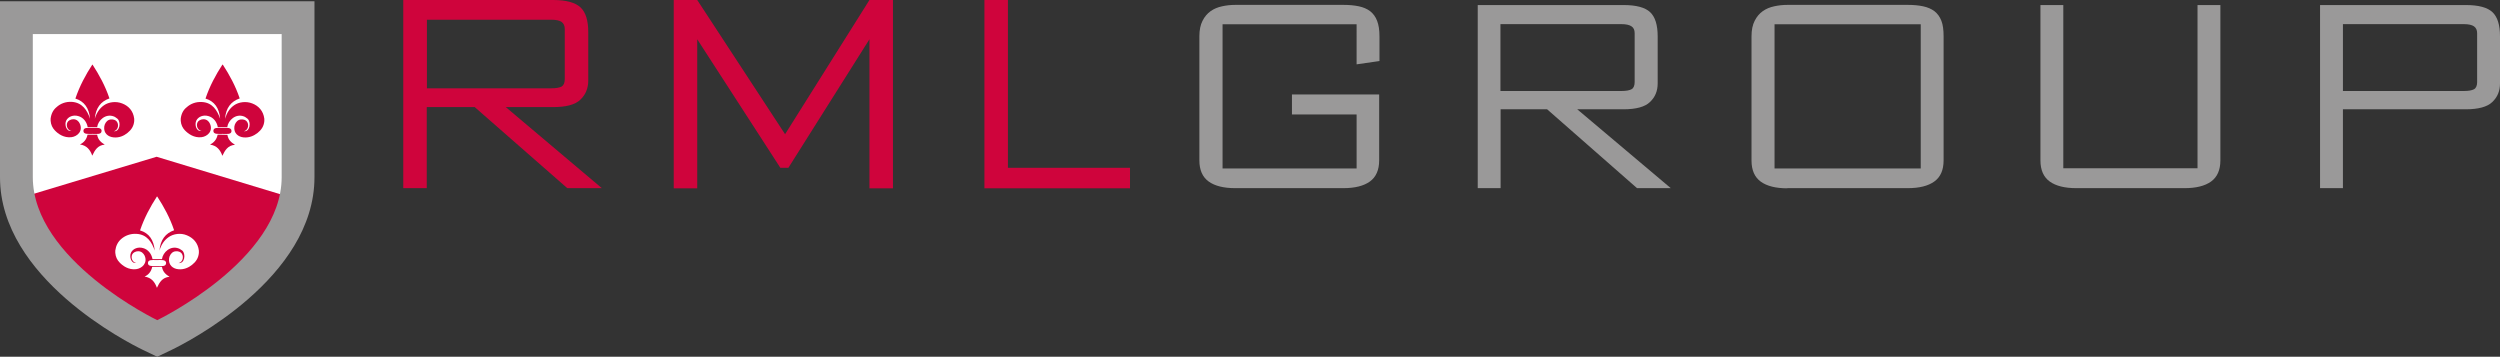
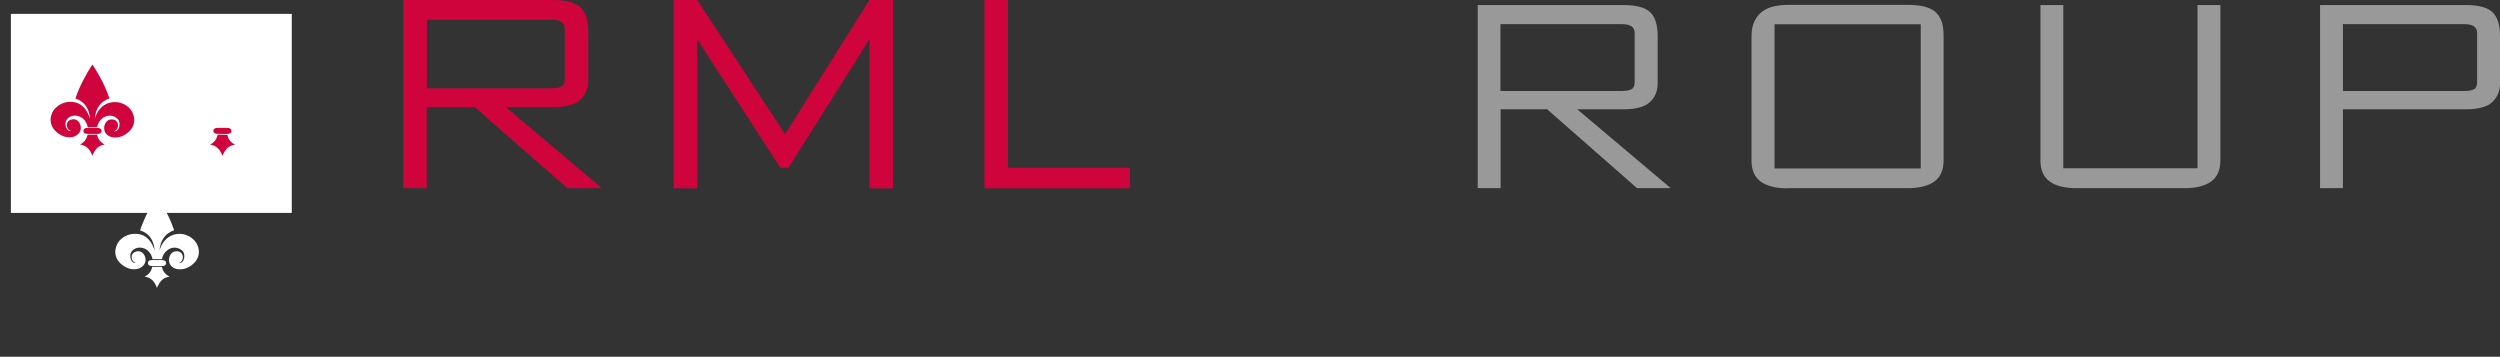
<svg xmlns="http://www.w3.org/2000/svg" xmlns:xlink="http://www.w3.org/1999/xlink" version="1.1" id="Layer_1" x="0px" y="0px" viewBox="0 0 1585.2 226.2" style="enable-background:new 0 0 1585.2 226.2;" xml:space="preserve">
  <rect x="0" y="0" width="1585.2" height="226.2" fill="#333333" stroke="none" />
  <style type="text/css">
	.st0{clip-path:url(#SVGID_2_);fill:#CF043C;}
	.st1{fill:#CF043C;}
	.st2{clip-path:url(#SVGID_4_);fill:#9A9999;}
	.st3{fill:#FFFFFF;}
	.st4{clip-path:url(#SVGID_6_);fill:#CF043C;}
	.st5{clip-path:url(#SVGID_6_);fill:#FFFFFF;}
	.st6{clip-path:url(#SVGID_6_);fill:#9A9999;}
</style>
  <g>
    <g>
      <defs>
        <rect id="SVGID_1_" width="1585.2" height="226.2" />
      </defs>
      <clipPath id="SVGID_2_">
        <use xlink:href="#SVGID_1_" style="overflow:visible;" />
      </clipPath>
      <path class="st0" d="M358.1,18.3c0-2-0.7-3.4-2-4.4c-1.3-0.9-3.5-1.4-6.6-1.4h-78.8V56h78.8c3,0,5.2-0.4,6.6-1.1    c1.3-0.8,2-2.3,2-4.7V18.3z M320.7,67.9l60.9,51.4h-21.9L301,67.9h-30.4v51.4h-14.9V0h95c8.3,0,14.1,1.6,17.4,4.7    c3.3,3.1,4.9,8.3,4.9,15.7v30.7c0,4.9-1.7,9-5,12.1c-3.3,3.2-9.1,4.7-17.3,4.7H320.7z" />
    </g>
    <polygon class="st1" points="551.3,0 497.8,85.1 442.1,0 427.2,0 427.2,119.4 442.1,119.4 442.1,24.9 494.8,106.4 499.9,106.4    551.3,24.9 551.3,119.4 566.2,119.4 566.2,0  " />
    <polygon class="st1" points="624.2,0 624.2,119.4 716.5,119.4 716.5,106.4 639.1,106.4 639.1,0  " />
    <g>
      <defs>
        <rect id="SVGID_3_" width="1585.2" height="226.2" />
      </defs>
      <clipPath id="SVGID_4_">
        <use xlink:href="#SVGID_3_" style="overflow:visible;" />
      </clipPath>
-       <path class="st2" d="M819.2,72.6V59.9h55.3v41.8c0,6.1-2,10.6-5.9,13.4c-3.9,2.8-9.5,4.2-16.8,4.2h-68.6c-7.3,0-12.9-1.4-16.8-4.2    c-3.9-2.8-5.9-7.3-5.9-13.4V23c0-4,0.7-7.3,2-9.8c1.3-2.6,3-4.6,5.1-6.1c2.1-1.5,4.5-2.5,7.3-3.1c2.7-0.6,5.5-0.9,8.4-0.9h68.6    c3.6,0,6.9,0.3,9.7,0.9c2.8,0.6,5.2,1.6,7.2,3.1c1.9,1.5,3.4,3.5,4.4,6.1c1,2.6,1.5,5.8,1.5,9.8v15.7l-14.5,2.1V15.4h-85v91.4h85    V72.6H819.2z" />
      <path class="st2" d="M1036.5,21c0-1.9-0.6-3.4-2-4.3c-1.3-0.9-3.4-1.4-6.4-1.4h-76.7v42.4h76.7c3,0,5.1-0.4,6.4-1.1    c1.3-0.7,2-2.3,2-4.5V21z M1000.1,69.3l59.3,50H1038l-57-50h-29.5v50h-14.5V3.2h92.4c8.1,0,13.7,1.5,16.9,4.5    c3.2,3,4.8,8.1,4.8,15.3v29.9c0,4.8-1.6,8.7-4.9,11.8c-3.2,3.1-8.9,4.6-16.8,4.6H1000.1z" />
      <path class="st2" d="M1217.9,15.4h-92.7v91.4h92.7V15.4z M1133.3,119.4c-7.3,0-12.9-1.4-16.8-4.2c-3.9-2.8-5.9-7.3-5.9-13.4V23    c0-4,0.7-7.3,2-9.8c1.3-2.6,3-4.6,5.1-6.1c2.1-1.5,4.5-2.5,7.3-3.1c2.7-0.6,5.5-0.9,8.4-0.9h76.3c3.6,0,6.9,0.3,9.7,0.9    c2.8,0.6,5.2,1.6,7.2,3.1c1.9,1.5,3.4,3.5,4.4,6.1c1,2.6,1.4,5.8,1.4,9.8v78.7c0,6.2-2,10.6-5.9,13.4c-3.9,2.8-9.5,4.2-16.8,4.2    H1133.3z" />
      <path class="st2" d="M1407.9,3.2v98.5c0,6.1-2,10.6-5.9,13.4c-3.9,2.8-9.5,4.2-16.8,4.2h-68.7c-7.3,0-12.9-1.4-16.8-4.2    c-3.9-2.8-5.9-7.3-5.9-13.4V3.2h14.5v103.5h85.1V3.2H1407.9z" />
      <path class="st2" d="M1570.7,21c0-1.9-0.7-3.4-2-4.3c-1.3-0.9-3.4-1.4-6.4-1.4h-76.7v42.4h76.7c3,0,5.1-0.4,6.4-1.1    c1.3-0.7,2-2.3,2-4.5V21z M1485.6,69.3v50h-14.5V3.2h92.4c8.1,0,13.7,1.5,16.9,4.5c3.2,3,4.8,8.1,4.8,15.3v29.9    c0,4.8-1.6,8.7-4.9,11.8c-3.2,3.1-8.9,4.6-16.8,4.6H1485.6z" />
    </g>
    <rect x="6.9" y="8.8" class="st3" width="178.1" height="126.2" />
    <g>
      <defs>
        <rect id="SVGID_5_" width="1585.2" height="226.2" />
      </defs>
      <clipPath id="SVGID_6_">
        <use xlink:href="#SVGID_5_" style="overflow:visible;" />
      </clipPath>
-       <path class="st4" d="M99.3,99.4l80.2,24.3l-20.4,54.7l-57.4,42.9c0,0-7.9-0.1-39.3-26.1C31,169.2,19,123.6,19,123.6L99.3,99.4z" />
-       <path class="st4" d="M114.6,75.2c0,0.4,0,0.9,0,1.4c0.2,2.6,1.2,4.5,2.6,6c2.2,2.3,5.8,4.9,10.5,4.4c3.8-0.4,7.6-3.9,5.4-8.6    c-0.6-1.4-2-2.8-4.1-2.8c-1.6,0-3.2,0.9-3.7,1.9c-1.2,2.3,0.2,5.2,2.4,5.5c-3.2,0.6-4.5-3.9-3.2-6.6c1.3-2.5,4.5-3.7,7.6-2.8    c3.1,0.8,5.4,3.6,6,7c2,0,4,0,6,0c0.6-4.4,5.4-8.7,10.5-6.8c0.9,0.3,1.4,0.8,2.4,1.5c2.3,2.1,1.6,8.4-2.4,7.9    c3.1-0.6,3.6-5,1.4-6.7c-1-0.8-3.1-1.1-4.6-0.4c-1.5,0.7-2.6,2.5-2.8,4.2c-0.5,4.2,2.5,6.5,5.8,6.8c3.5,0.4,6.6-1,8.9-2.8    c2.4-1.9,4-4.2,4.3-7.5c0-0.5,0-1,0-1.5c-0.6-5-3.7-8.2-7.6-9.7c-4-1.6-8.6-0.9-11.5,1.1c-2.9,2-4.7,4.9-5.8,8.6    c0.5-6.9,3.8-11,9.3-12.9c-2.7-8-6.5-14.9-10.7-21.4H141c-4.2,6.5-8,13.5-10.7,21.5c5.7,1.7,8.7,6,9.3,12.8    c-1.9-5.4-4.9-10.2-11.4-10.6c-4.1-0.3-7.5,1.2-9.8,3.3C116.3,69.6,115,72,114.6,75.2" />
      <path class="st4" d="M140.3,81.1c-2.1,0-5-0.4-5,1.9c0,2.3,3,1.9,5.8,1.9c2.7,0,5.6,0.5,5.7-1.8c0-1.3-0.9-1.7-1.7-1.9    C144,81,142.1,81.1,140.3,81.1" />
      <path class="st4" d="M138,85.4c-0.6,3.1-2.4,5-4.8,6.3c4.3,0.6,6.5,3.4,7.8,7.1c1.6-3.4,3.4-6.6,8-7c-2.3-1.4-4.3-3.1-4.8-6.3    C142.1,85.4,140,85.4,138,85.4" />
      <path class="st4" d="M32.1,75.2c0,0.4,0,0.9,0,1.4c0.2,2.6,1.2,4.5,2.6,6c2.1,2.3,5.8,4.9,10.5,4.4c3.8-0.4,7.6-3.9,5.4-8.6    c-0.6-1.4-2-2.8-4.1-2.8c-1.6,0-3.2,0.9-3.7,1.9c-1.2,2.3,0.2,5.2,2.4,5.5c-3.1,0.6-4.5-4-3.2-6.6c1.3-2.5,4.5-3.7,7.6-2.8    c3.1,0.8,5.4,3.6,6,7c2,0,4,0,6,0c0.6-4.4,5.4-8.7,10.5-6.8c0.9,0.3,1.4,0.8,2.4,1.5c2.3,2.1,1.6,8.4-2.4,7.9    c3.1-0.6,3.6-5,1.4-6.7c-1.1-0.8-3.1-1.1-4.6-0.4c-1.5,0.7-2.6,2.5-2.8,4.2c-0.5,4.2,2.5,6.5,5.9,6.8c3.5,0.4,6.6-1,8.8-2.8    c2.4-1.9,4-4.2,4.3-7.5c0-0.5,0-1,0-1.5c-0.6-5.1-3.7-8.2-7.6-9.7c-4-1.6-8.6-0.9-11.5,1.1c-2.9,2-4.8,4.9-5.9,8.6    c0.6-6.9,3.8-11,9.3-12.9c-2.7-8-6.5-14.9-10.7-21.4h-0.2c-4.2,6.5-8,13.5-10.7,21.5c5.6,1.7,8.7,6,9.3,12.8    c-1.8-5.4-4.9-10.2-11.4-10.7c-4.1-0.3-7.5,1.2-9.8,3.3C33.8,69.6,32.5,72,32.1,75.2" />
      <path class="st4" d="M57.9,81.1c-2.1,0-5-0.4-5,1.9c0,2.3,3,1.9,5.8,1.9c2.7,0,5.6,0.5,5.7-1.8c0.1-1.3-0.9-1.7-1.7-1.9    C61.5,81,59.6,81.1,57.9,81.1" />
      <path class="st4" d="M55.5,85.4c-0.6,3.1-2.4,5-4.8,6.2c4.3,0.6,6.5,3.4,7.8,7.1c1.6-3.4,3.4-6.6,7.9-7c-2.3-1.4-4.3-3.1-4.8-6.3    C59.6,85.4,57.6,85.4,55.5,85.4" />
      <path class="st5" d="M73.1,158.9c0,0.5,0,0.9,0,1.4c0.2,2.6,1.2,4.5,2.6,6c2.1,2.3,5.8,4.9,10.5,4.4c3.8-0.4,7.6-3.9,5.5-8.6    c-0.7-1.4-2-2.8-4.1-2.8c-1.6,0-3.2,0.9-3.7,1.9c-1.2,2.3,0.2,5.2,2.4,5.5c-3.1,0.6-4.5-3.9-3.2-6.6c1.3-2.5,4.5-3.7,7.6-2.8    c3.1,0.8,5.4,3.6,6,7c2,0,4,0,6,0c0.6-4.4,5.4-8.7,10.5-6.8c0.9,0.3,1.4,0.8,2.4,1.4c2.3,2.1,1.6,8.4-2.4,7.9    c3.1-0.6,3.6-5,1.4-6.7c-1-0.8-3.1-1.1-4.6-0.4c-1.5,0.7-2.6,2.5-2.8,4.2c-0.5,4.2,2.5,6.5,5.8,6.8c3.5,0.4,6.6-1,8.8-2.8    c2.4-1.9,4-4.2,4.3-7.5c0-0.5,0-1,0-1.5c-0.6-5-3.7-8.1-7.6-9.7c-4-1.7-8.6-0.9-11.5,1.1c-2.9,2-4.8,4.9-5.9,8.6    c0.6-6.8,3.8-11,9.3-12.9c-2.7-8-6.5-14.9-10.7-21.4c-0.1,0-0.1,0-0.2,0c-4.2,6.5-8,13.5-10.7,21.5c5.7,1.7,8.7,6,9.3,12.8    c-1.8-5.4-4.9-10.2-11.4-10.6c-4.1-0.3-7.5,1.2-9.8,3.2C74.8,153.3,73.5,155.8,73.1,158.9" />
      <path class="st5" d="M98.8,164.9c-2.1,0-5-0.4-5,1.9c0,2.3,3,1.9,5.8,1.9c2.7,0,5.6,0.5,5.7-1.8c0.1-1.3-0.9-1.7-1.7-1.9    C102.5,164.8,100.6,164.9,98.8,164.9" />
      <path class="st5" d="M96.5,169.2c-0.6,3.1-2.4,5-4.8,6.2c4.3,0.6,6.5,3.4,7.8,7.1c1.6-3.4,3.4-6.6,8-7c-2.3-1.4-4.3-3.1-4.8-6.3    C100.6,169.2,98.5,169.2,96.5,169.2" />
-       <path class="st6" d="M20.8,21.6v90.7c0,52.8,78.9,90.7,78.9,90.7s78.9-38,78.9-90.7V21.6H20.8z M90.7,221.9    C81.4,217.4,0,176.4,0,112.4V0.8h199.4v111.6c0,64-81.4,105-90.7,109.5l-9,4.3L90.7,221.9z" />
    </g>
  </g>
</svg>